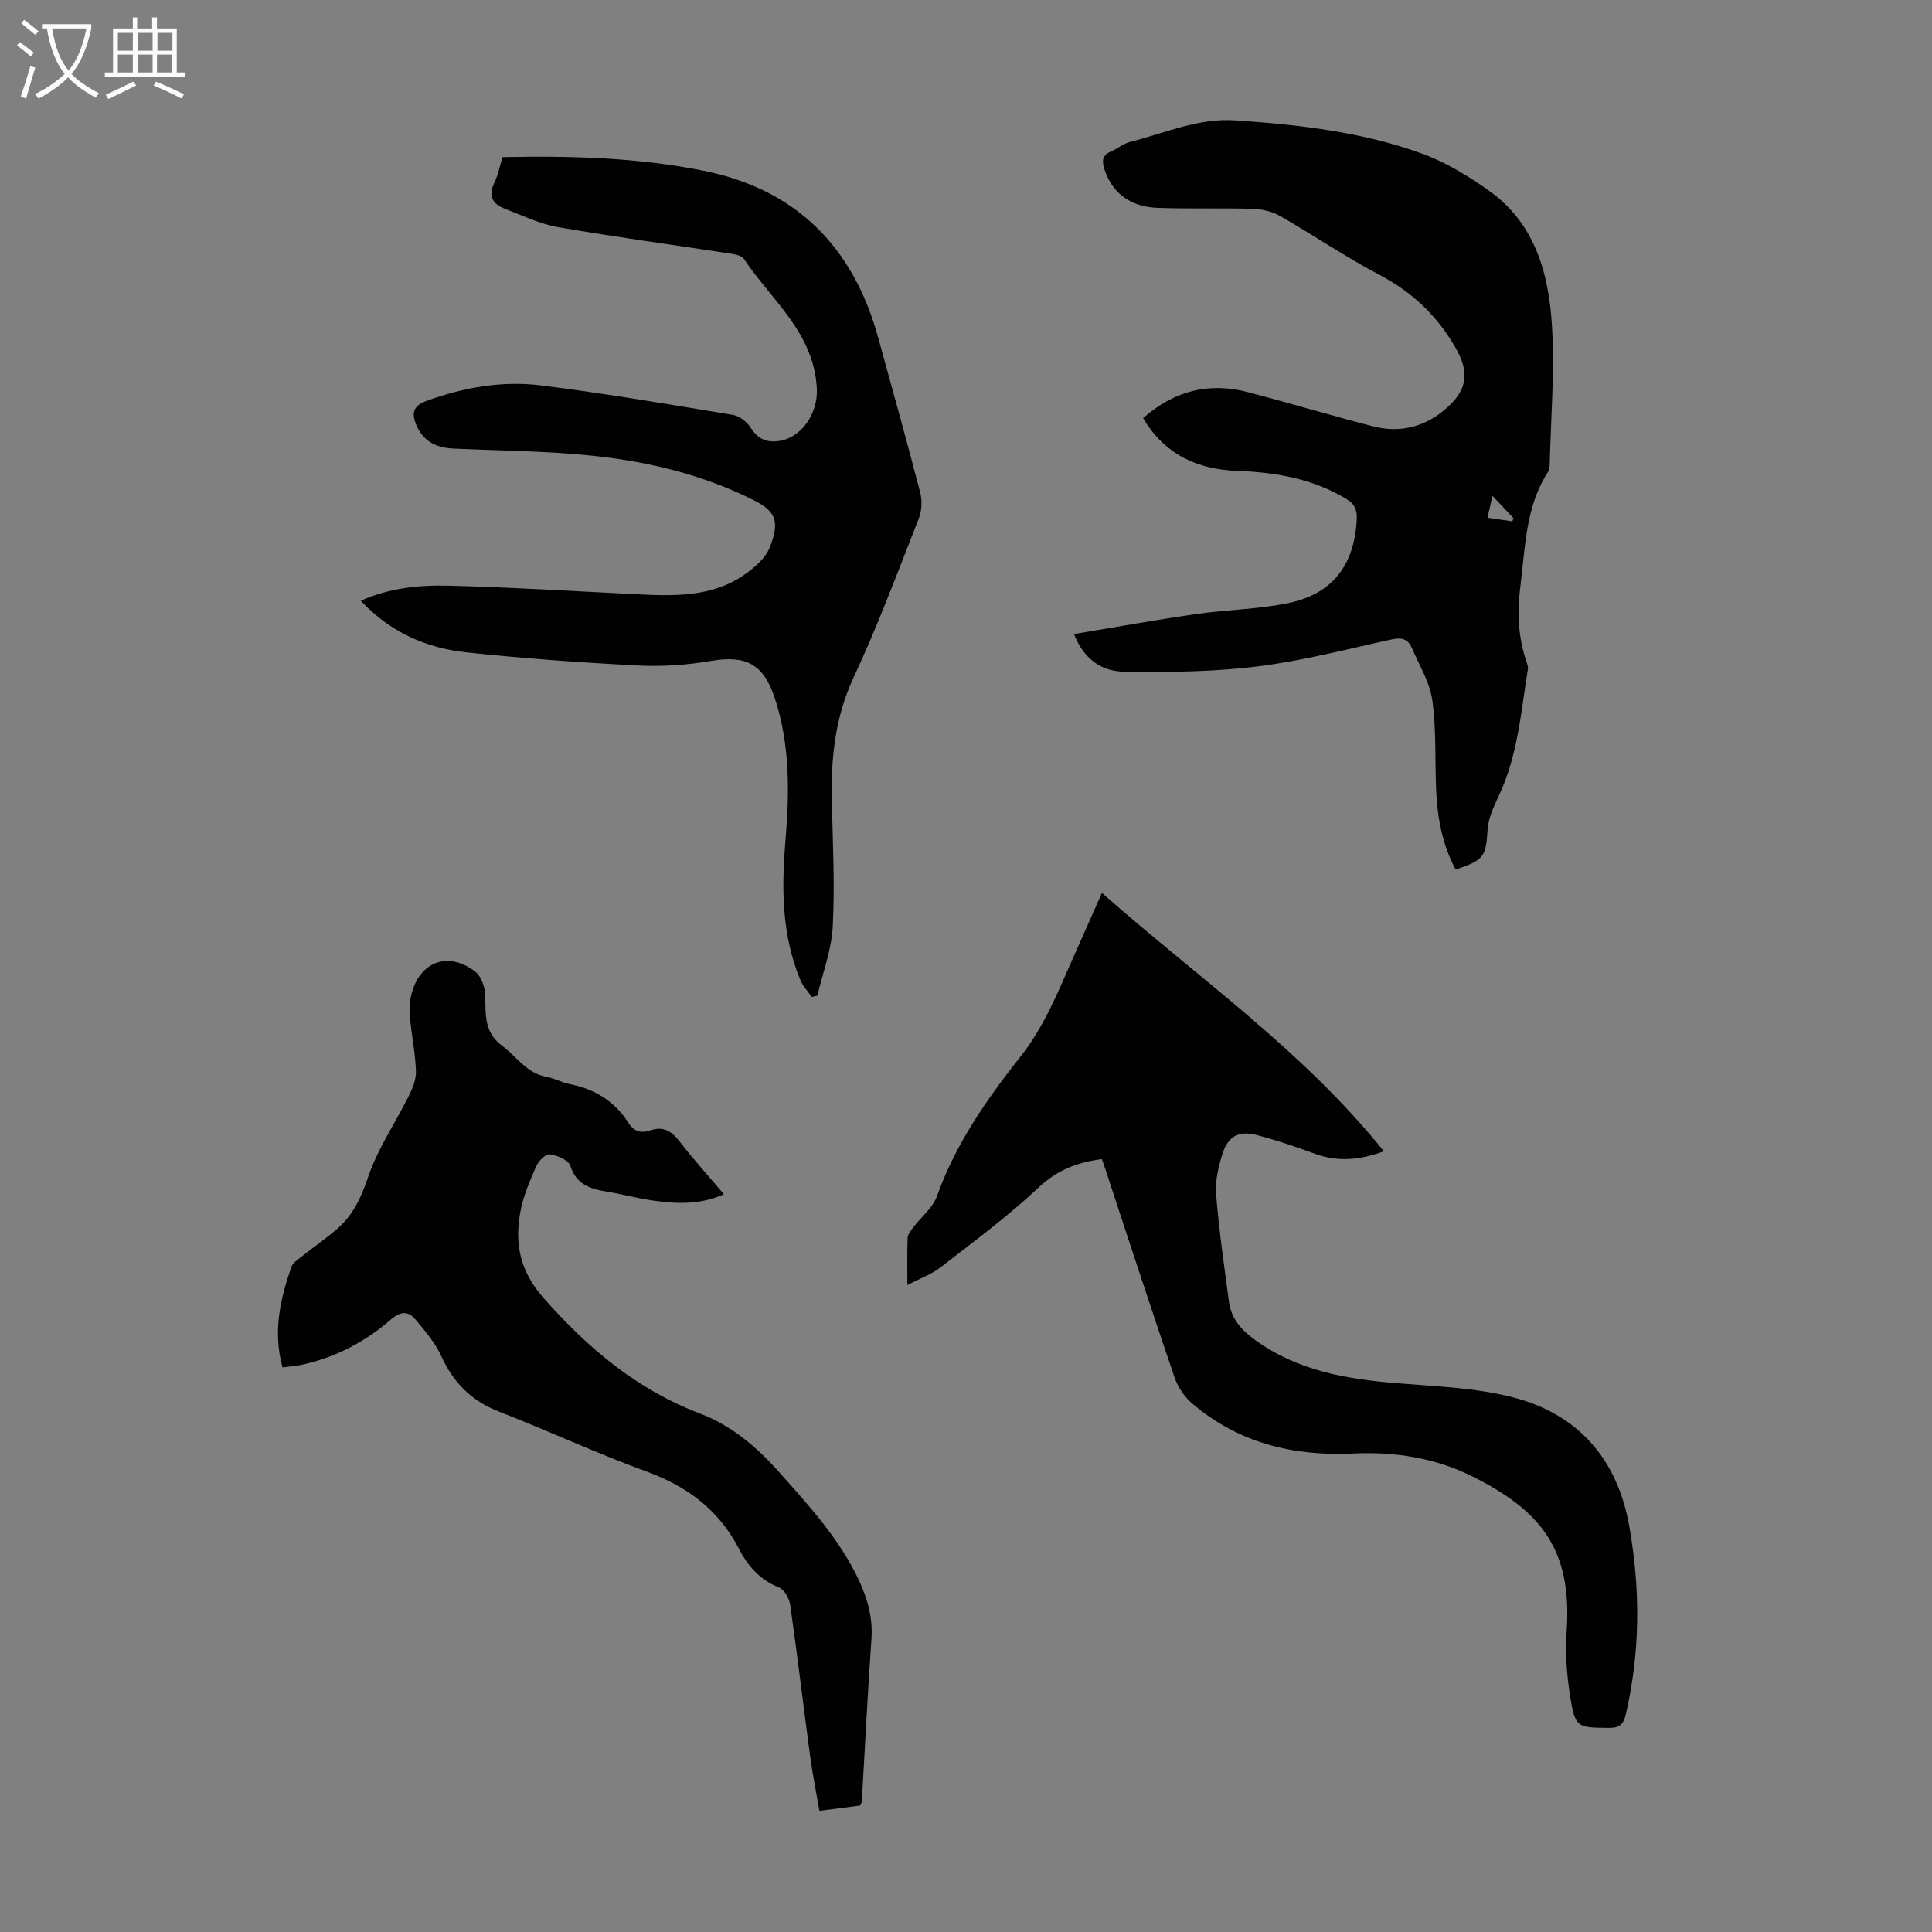
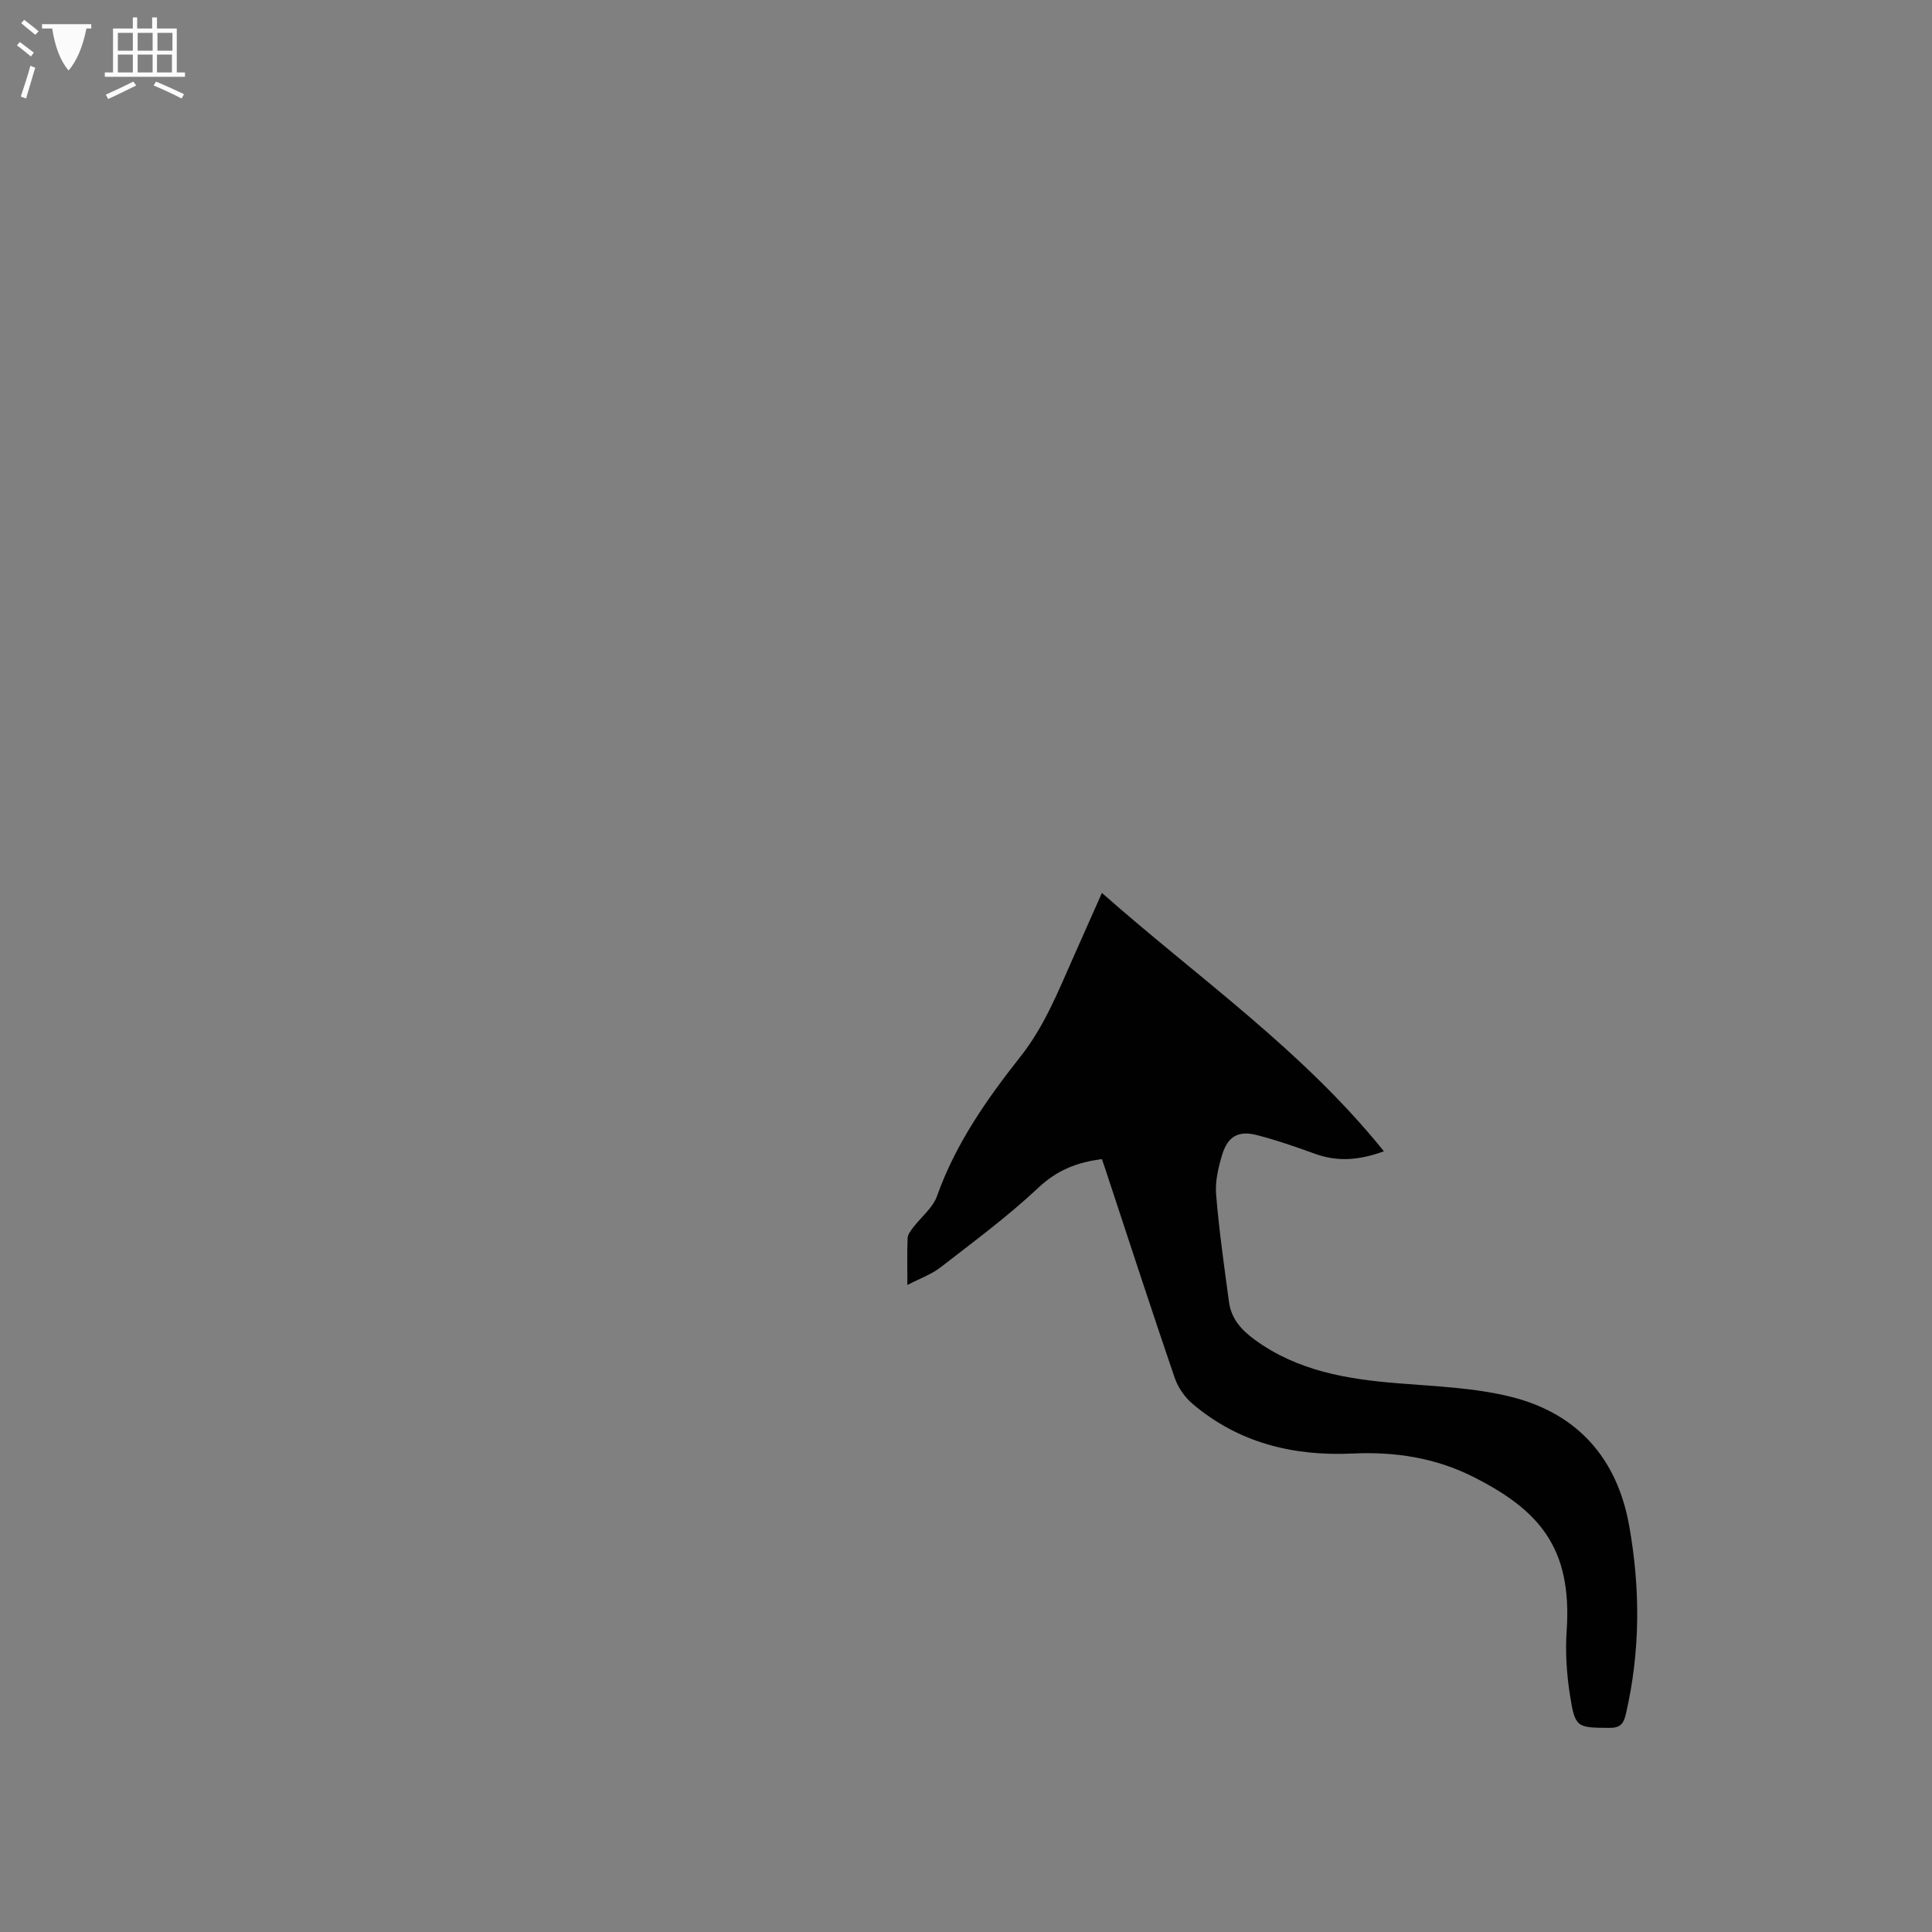
<svg xmlns="http://www.w3.org/2000/svg" enable-background="new 0 0 400 400" viewBox="0 0 400 400">
  <rect x="0" y="0" width="400" height="400" fill="#808080" stroke="none" />
  <g fill="#010102">
-     <path d="m222.36 131.27c8.66-1.43 16.96-2.94 25.31-4.14 6.41-.93 12.97-.97 19.28-2.32 9.07-1.94 13.48-7.97 13.95-17.27.1-2.03-.45-3.24-2.27-4.32-6.96-4.14-14.57-5.44-22.49-5.73-8.2-.3-14.95-3.33-19.48-10.92 6.38-5.63 13.58-7.51 21.72-5.38 8.64 2.27 17.21 4.84 25.86 7.07 5.83 1.5 11.11.05 15.55-4.03 4.23-3.88 4.32-7.48 1.47-12.4-3.82-6.58-8.96-11.41-15.72-14.96-7.02-3.69-13.6-8.19-20.49-12.14-1.63-.93-3.71-1.43-5.6-1.49-6.6-.2-13.21.03-19.81-.21-5.69-.21-9.37-3.13-10.94-7.86-.57-1.72-.61-2.98 1.31-3.8 1.33-.56 2.5-1.62 3.87-1.96 7.2-1.81 14.12-5 21.82-4.49 13.21.88 26.34 2.38 38.82 6.92 4.85 1.77 9.45 4.6 13.7 7.6 9.65 6.81 12.47 17.3 13.11 28.21.55 9.46-.25 19.01-.48 28.51-.01.54-.1 1.16-.38 1.59-4.69 7.31-4.67 15.71-5.72 23.89-.68 5.31-.4 10.46 1.34 15.52.14.42.32.9.25 1.31-1.44 8.87-2.08 17.91-6 26.22-1.05 2.23-2.18 4.65-2.34 7.04-.37 5.6-.69 6.34-6.63 8.29-2.8-5.19-3.8-10.85-4.04-16.67-.26-6.13.06-12.34-.79-18.39-.52-3.74-2.71-7.25-4.24-10.83-.76-1.79-2.07-2.2-4.06-1.77-9.28 2.02-18.52 4.45-27.91 5.62-9.04 1.12-18.25 1.21-27.37 1.09-4.39-.01-8.4-2.12-10.6-7.8zm90.76-23.33c.07-.23.15-.45.22-.68-1.35-1.42-2.69-2.85-4.34-4.59-.4 1.74-.69 2.98-1.04 4.52 1.94.28 3.55.51 5.16.75z" />
    <path d="m228.14 239.98c-5.27.68-9.34 2.34-13.13 5.9-6.34 5.96-13.39 11.16-20.28 16.51-1.87 1.45-4.22 2.28-6.87 3.66 0-3.73-.07-6.72.05-9.71.03-.74.63-1.52 1.12-2.17 1.66-2.19 4.1-4.08 4.97-6.54 3.85-10.84 10.32-20.06 17.32-28.93 4.87-6.17 7.71-13.3 10.83-20.34 1.94-4.37 3.88-8.73 5.99-13.49 19.85 17.54 41.49 32.5 58.38 53.49-5.16 1.89-9.61 2.2-14.24.53-3.98-1.44-8-2.84-12.09-3.89-3.81-.97-5.99.27-7.15 4.07-.8 2.63-1.48 5.52-1.26 8.21.61 7.45 1.67 14.87 2.67 22.29.46 3.39 2.48 5.72 5.27 7.76 8.9 6.52 19.13 8.21 29.73 9.07 7.9.64 15.97.92 23.59 2.85 13.57 3.45 21.77 12.68 24.26 26.62 2.33 13.03 2.32 26.03-.68 39-.5 2.17-1.28 2.89-3.51 2.87-6.61-.05-7.01-.03-8.06-6.74-.69-4.38-.99-8.92-.69-13.34 1.19-17.29-5.8-25.06-19.31-31.88-7.86-3.97-16.27-5.26-25.06-4.84-12.24.57-23.58-2.2-33.12-10.32-1.6-1.36-2.98-3.37-3.66-5.35-4.67-13.64-9.12-27.35-13.65-41.04-.43-1.38-.9-2.74-1.42-4.25z" />
-     <path d="m104.03 32.53c14.12-.3 28 .08 41.64 2.82 19.23 3.85 31.01 15.84 36.16 34.59 2.93 10.67 5.92 21.33 8.69 32.04.43 1.68.33 3.79-.31 5.4-4.34 11.03-8.48 22.16-13.48 32.88-3.89 8.34-4.72 16.88-4.51 25.79.21 8.6.63 17.23.19 25.8-.25 4.8-2.07 9.53-3.18 14.29-.39.09-.77.18-1.16.27-.8-1.16-1.82-2.21-2.35-3.48-3.87-9.26-3.93-18.95-3.11-28.73.85-10.09 1-20.12-2.28-29.9-2.3-6.84-6-8.69-13.08-7.47-5 .86-10.19 1.21-15.25.95-11.84-.61-23.67-1.46-35.46-2.72-8.26-.89-15.69-4.11-21.85-10.69 6.07-2.69 12.19-3.26 18.25-3.11 12.97.33 25.92 1.14 38.88 1.77 7.76.38 15.56.64 22.32-4.06 2.11-1.47 4.43-3.48 5.29-5.76 1.84-4.86 1.53-7.18-3.22-9.57-10.78-5.44-22.27-8.15-34.1-9.34-9.32-.94-18.73-1-28.1-1.42-3.5-.15-6.28-1.33-7.77-4.78-1.07-2.48-.77-4.07 2.07-5.1 7.7-2.8 15.67-4.21 23.73-3.2 13.29 1.66 26.52 3.92 39.74 6.11 1.36.23 2.9 1.48 3.68 2.7 1.41 2.2 3.14 3.03 5.61 2.72 5.01-.62 8.3-5.92 8.05-10.85-.58-11.62-9.42-18.33-15.12-26.9-.44-.66-1.74-.92-2.69-1.06-11.93-1.83-23.9-3.44-35.8-5.5-3.78-.66-7.4-2.42-11.03-3.82-2.42-.94-3.46-2.55-2.18-5.25.82-1.68 1.17-3.58 1.73-5.42z" />
-     <path d="m58.5 283.11c-2.07-7.49-.44-14.2 1.82-20.8.29-.84 1.28-1.48 2.05-2.09 2.45-1.95 5.05-3.73 7.41-5.77 3.28-2.83 4.98-6.43 6.4-10.67 1.98-5.92 5.67-11.26 8.48-16.93.79-1.58 1.53-3.44 1.46-5.14-.16-3.79-.92-7.55-1.28-11.33-.13-1.42-.04-2.92.29-4.3 1.63-6.97 7.65-9.28 13.3-4.88 1.23.96 1.99 3.21 2.03 4.9.1 3.92-.29 7.62 3.53 10.44 3 2.22 5.05 5.68 9.15 6.4 1.63.29 3.16 1.18 4.79 1.5 5.18 1.02 9.33 3.55 12.18 8.03 1.14 1.79 2.61 2.23 4.55 1.56 2.57-.89 4.33.09 5.96 2.2 2.87 3.7 6.01 7.19 9.26 11.02-4.97 2.24-9.83 2-14.68 1.31-3.21-.46-6.35-1.32-9.55-1.84-3.42-.56-6.31-1.43-7.57-5.35-.38-1.19-2.73-2.17-4.29-2.39-.82-.12-2.32 1.44-2.8 2.54-1.32 3.06-2.69 6.2-3.27 9.45-1.18 6.57-.1 12.19 4.83 17.78 9.2 10.42 19.35 18.97 32.45 23.94 6.49 2.47 11.72 6.94 16.31 12.1 6.25 7.02 12.63 13.95 16.63 22.63 1.75 3.81 2.79 7.68 2.48 11.98-.79 11.17-1.33 22.35-1.99 33.53-.01.21-.14.42-.31.88-2.52.33-5.16.67-8.47 1.1-.65-3.8-1.42-7.57-1.93-11.37-1.4-10.42-2.64-20.87-4.12-31.28-.19-1.32-1.21-3.14-2.3-3.58-3.91-1.56-6.44-4.4-8.26-7.93-4.18-8.12-10.74-13.02-19.27-16.12-10.28-3.74-20.23-8.39-30.44-12.36-5.69-2.22-9.45-5.96-11.96-11.48-1.26-2.77-3.35-5.22-5.33-7.58-1.44-1.71-2.98-1.86-5.05-.06-5.38 4.68-11.61 7.94-18.66 9.45-1.17.22-2.39.31-3.83.51z" />
  </g>
-   <path d="m6.4 11.7c-1-.8-1.9-1.6-2.9-2.3l.6-.7c.9.7 1.9 1.4 2.9 2.2zm-2.1 8.3c.7-2.1 1.4-4.2 2-6.4.2.1.6.3 1 .4-.7 2.3-1.3 4.4-1.9 6.4zm3-12.8c-1.1-.9-2.1-1.7-2.9-2.4l.6-.7c1 .8 2 1.5 3 2.4zm1.4-1.3v-.9h10.2v.9c-.9 4.2-2.3 7.3-4.1 9.4 1.3 1.4 3.2 2.7 5.7 4-.2.2-.4.5-.7.9-2.5-1.4-4.4-2.7-5.7-4.2-1.4 1.5-3.5 3-6.1 4.4 0 0 0 0-.1-.1-.3-.4-.5-.7-.7-.8 2.7-1.3 4.7-2.8 6.2-4.2-1.8-2.2-3-5.3-3.7-9.4zm9.2 0h-7.1c.6 3.8 1.7 6.7 3.4 8.7 1.7-2 2.9-4.8 3.7-8.7z" fill="#fafbfa" />
+   <path d="m6.4 11.7c-1-.8-1.9-1.6-2.9-2.3l.6-.7c.9.7 1.9 1.4 2.9 2.2zm-2.1 8.3c.7-2.1 1.4-4.2 2-6.4.2.1.6.3 1 .4-.7 2.3-1.3 4.4-1.9 6.4zm3-12.8c-1.1-.9-2.1-1.7-2.9-2.4l.6-.7c1 .8 2 1.5 3 2.4zm1.4-1.3v-.9h10.2v.9zm9.2 0h-7.1c.6 3.8 1.7 6.7 3.4 8.7 1.7-2 2.9-4.8 3.7-8.7z" fill="#fafbfa" />
  <path d="m31.6 3.6h.9v2.3h4.1v9.1h1.7v.9h-16.6v-.9h1.7v-9.1h4.1v-2.3h.9v2.3h3.1v-2.3zm-4 13.3.6.8c-1.9.9-3.8 1.9-5.8 2.8-.2-.3-.3-.6-.5-.9 2-.9 3.9-1.8 5.7-2.7zm-3.2-10.1v3.7h3.1v-3.7zm0 4.5v3.7h3.1v-3.7zm4.1-4.5v3.7h3.1v-3.7zm0 4.5v3.7h3.1v-3.7zm9.1 9.1c-2.1-1.1-4.1-2-5.8-2.7l.5-.8c2.2.9 4.1 1.8 5.8 2.6zm-1.9-13.6h-3.1v3.7h3.1zm-3.2 4.5v3.7h3.1v-3.7z" fill="#fafbfa" />
</svg>